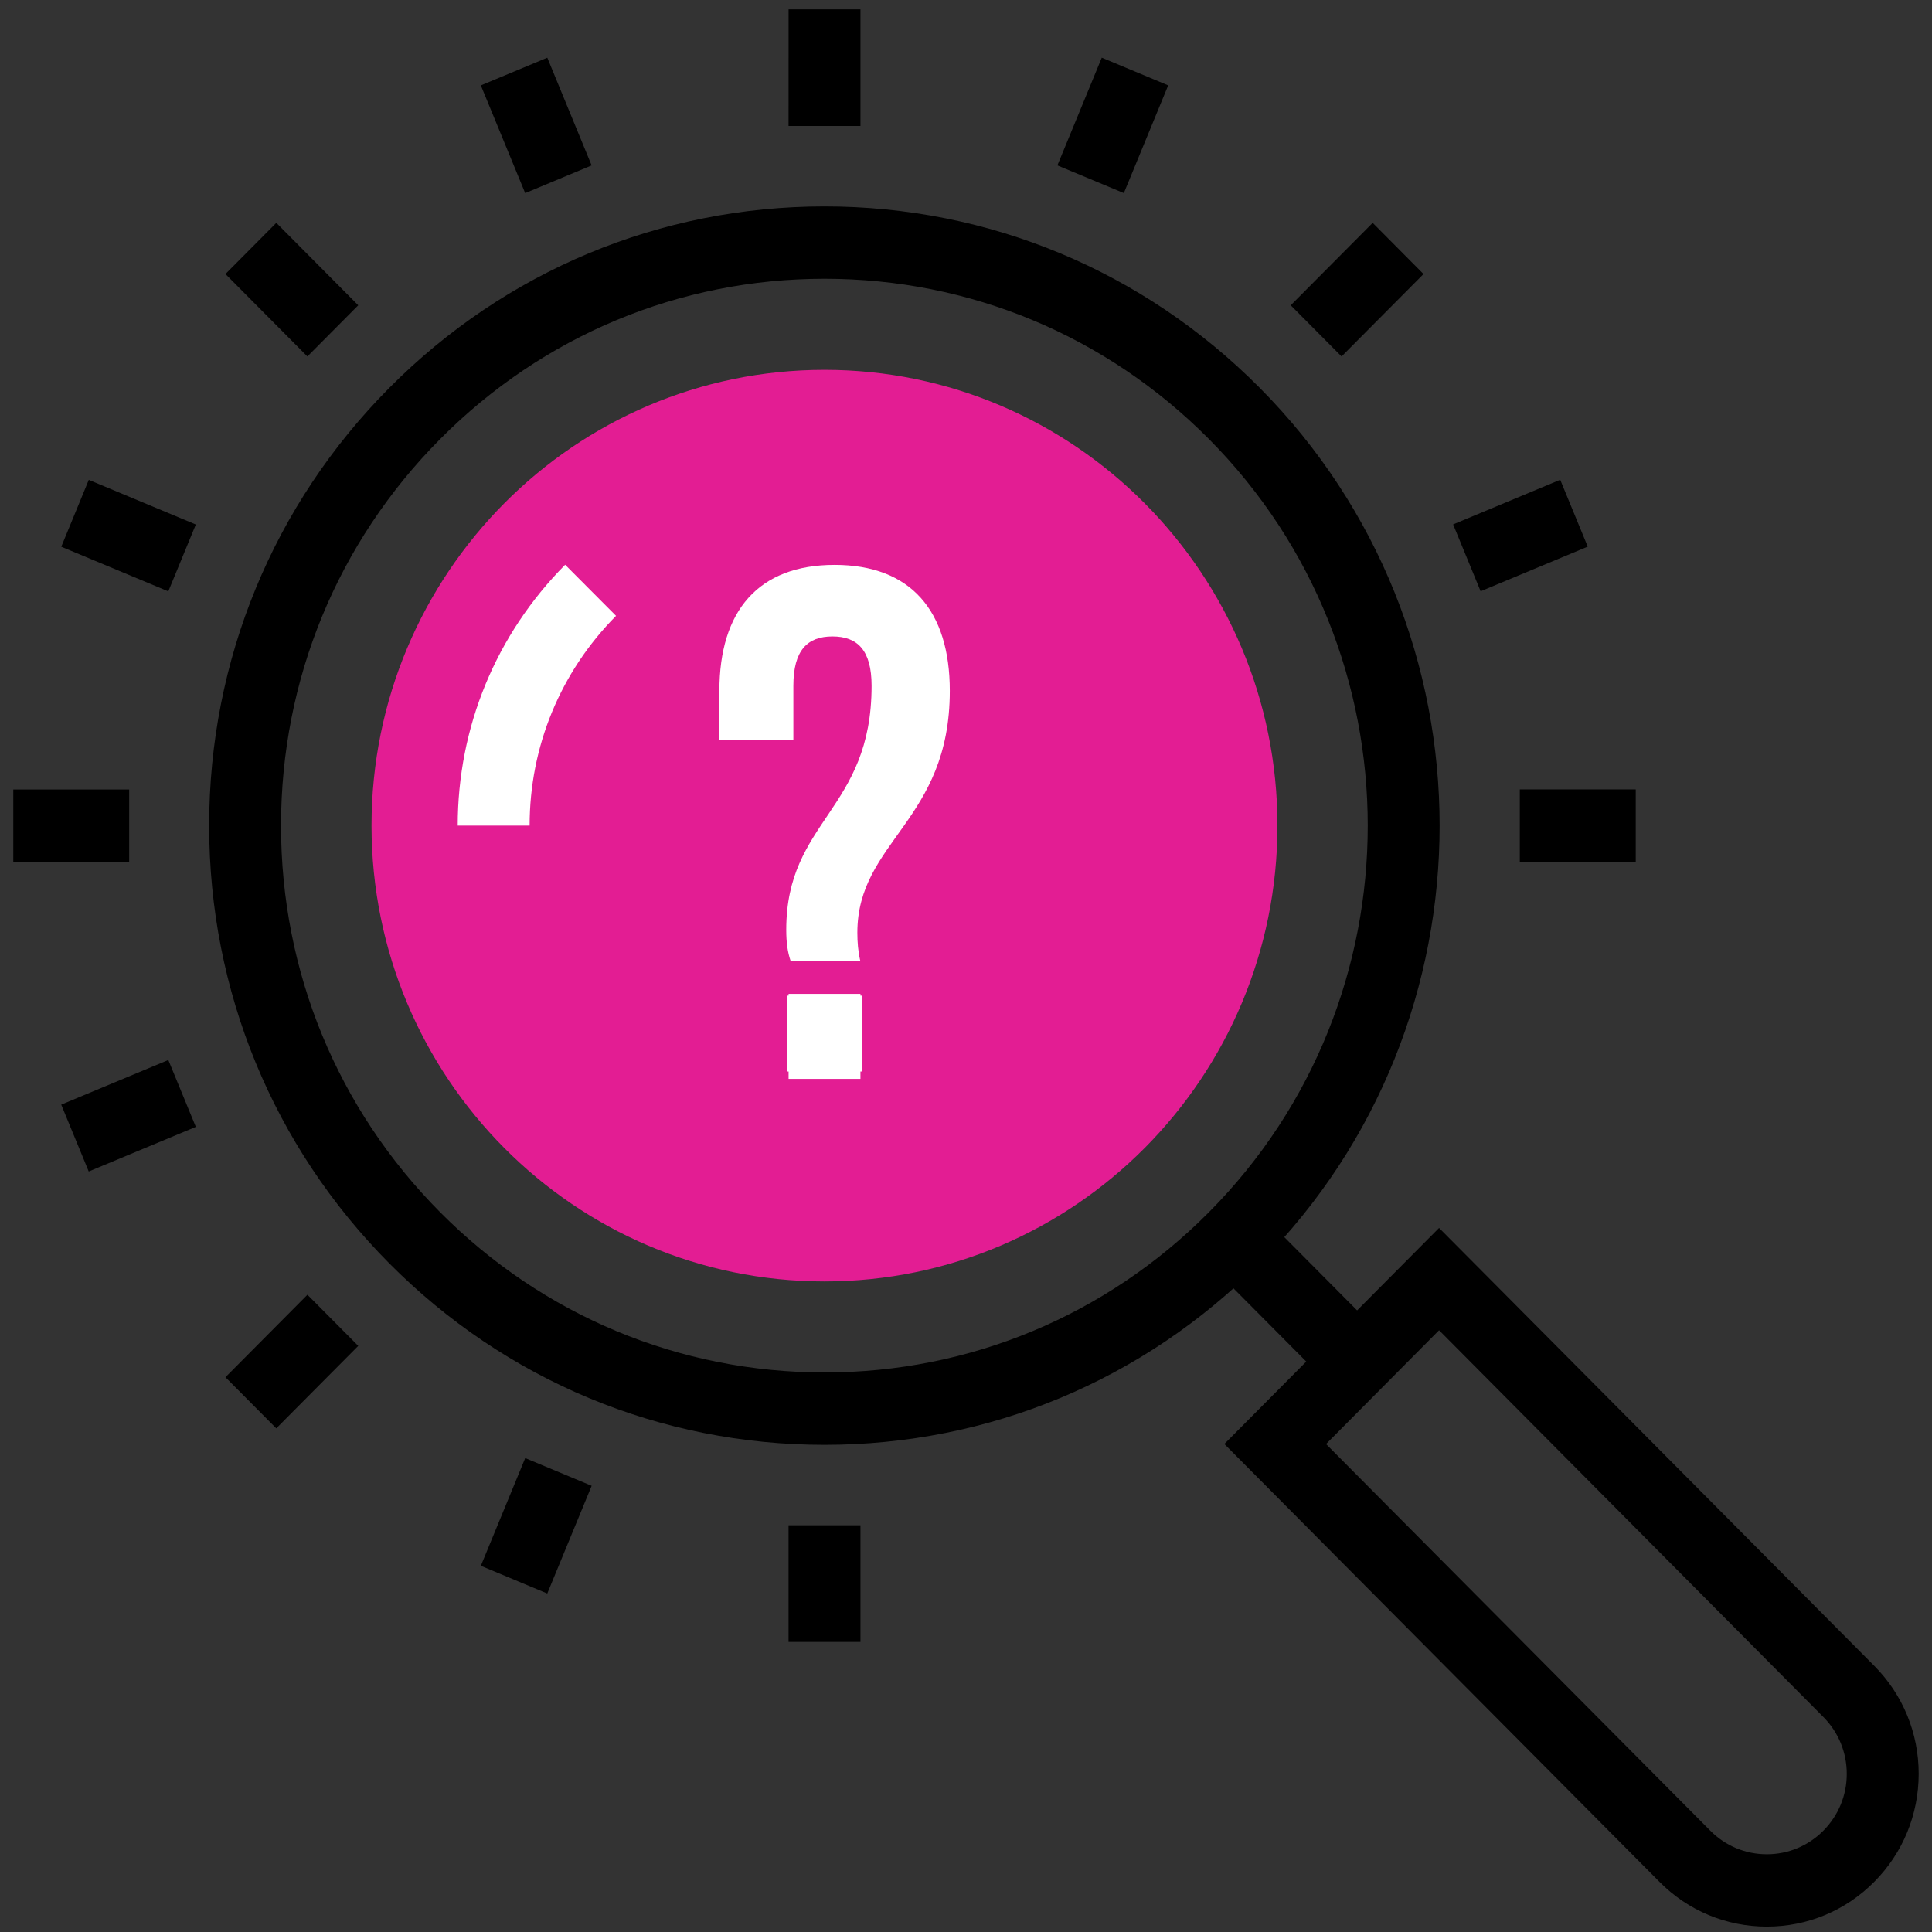
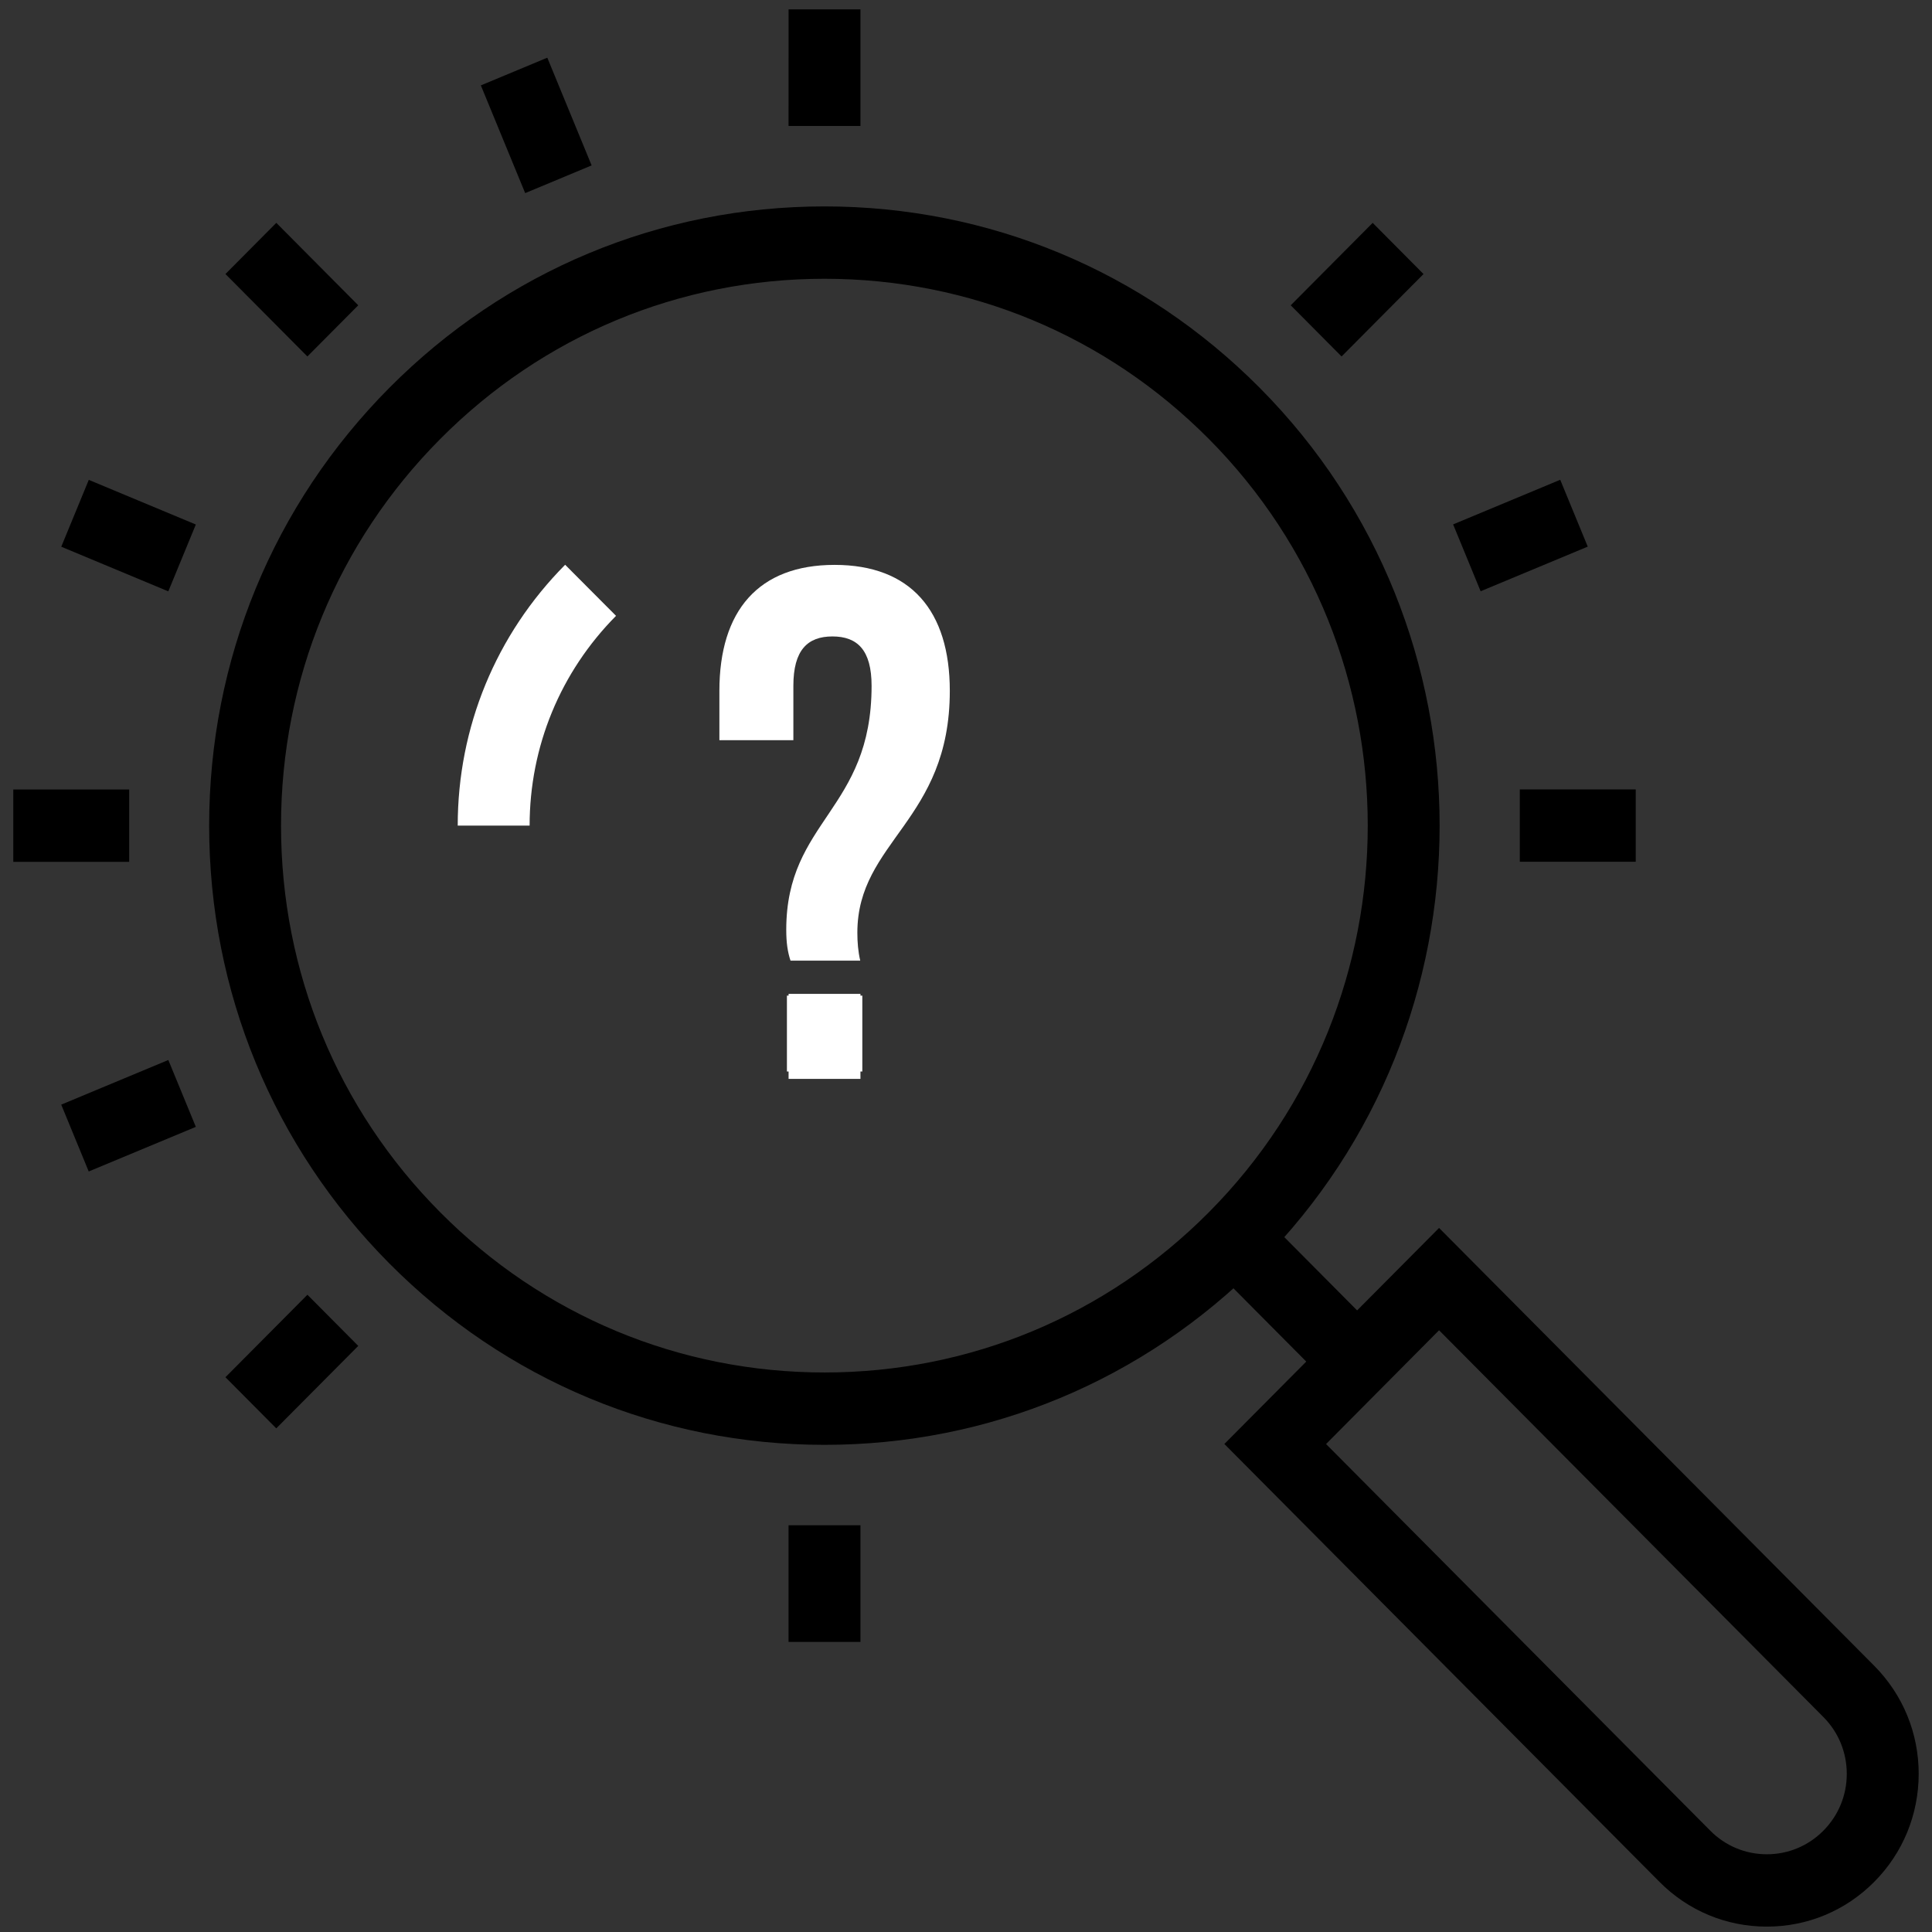
<svg xmlns="http://www.w3.org/2000/svg" width="107" height="107" viewBox="0 0 107 107" fill="none">
  <rect x="0" y="0" width="107" height="107" fill="#333333" stroke="none" />
-   <path d="M70.749 45.725C70.749 59.667 59.511 70.97 45.662 70.97C31.811 70.97 20.576 59.667 20.576 45.725C20.576 31.788 31.811 20.483 45.662 20.483C59.511 20.483 70.749 31.788 70.749 45.725Z" fill="#E31D93" />
  <path d="M29.332 45.724H25.35C25.35 40.278 27.462 35.149 31.299 31.278L34.118 34.107C31.034 37.222 29.332 41.347 29.332 45.724Z" fill="white" />
  <path d="M43.78 53.2C43.622 52.724 43.545 52.211 43.545 51.495C43.545 45.431 48.271 44.878 48.271 37.982C48.271 36.001 47.483 35.248 46.103 35.248C44.726 35.248 43.939 36.001 43.939 37.982V40.995H39.842V38.261C39.842 33.822 42.009 31.285 46.222 31.285C50.436 31.285 52.603 33.822 52.603 38.261C52.603 45.474 47.483 46.583 47.483 51.657C47.483 52.173 47.523 52.687 47.642 53.203H43.78V53.2ZM47.758 55.144V59.344H43.582V55.142H47.758V55.144Z" fill="white" />
  <path d="M47.654 55.044H43.674V59.752H47.654V55.044Z" fill="white" />
  <path d="M45.664 15.439C37.624 15.439 30.067 18.59 24.382 24.312C18.695 30.032 15.564 37.638 15.564 45.726C15.564 53.816 18.695 61.422 24.382 67.142C30.067 72.862 37.624 76.012 45.664 76.012C53.704 76.012 61.264 72.862 66.948 67.142C78.684 55.334 78.684 36.118 66.948 24.309C61.264 18.59 53.704 15.439 45.664 15.439ZM45.664 80.02C36.561 80.02 28.003 76.453 21.566 69.976C15.129 63.498 11.584 54.888 11.584 45.726C11.584 36.566 15.129 27.956 21.566 21.476C28.003 14.998 36.561 11.432 45.664 11.432C54.769 11.432 63.327 15.001 69.764 21.476C83.053 34.847 83.053 56.602 69.764 69.973C63.327 76.453 54.769 80.02 45.664 80.02Z" fill="black" />
  <path d="M69.762 67.141L66.945 69.975L73.753 76.825L76.569 73.991L69.762 67.141Z" fill="black" />
  <path d="M73.441 79.975L94.723 101.391C95.56 102.234 96.672 102.695 97.854 102.695C99.035 102.695 100.147 102.231 100.982 101.391C101.819 100.549 102.28 99.432 102.28 98.241C102.28 97.052 101.819 95.933 100.982 95.091L79.7 73.674L73.441 79.975ZM97.854 106.702C95.607 106.702 93.494 105.823 91.907 104.223L67.809 79.972L79.7 68.007L103.801 92.257C105.388 93.857 106.263 95.981 106.263 98.241C106.26 100.502 105.388 102.625 103.801 104.223C102.213 105.823 100.1 106.702 97.854 106.702Z" fill="black" />
  <path d="M15.303 12.342L12.486 15.176L17.024 19.742L19.841 16.908L15.303 12.342Z" fill="black" />
  <path d="M30.311 3.195L26.631 4.729L29.086 10.695L32.766 9.161L30.311 3.195Z" fill="black" />
  <path d="M43.674 0.52L43.672 6.977H47.655V0.52H43.674Z" fill="black" />
-   <path d="M61.019 3.194L58.562 9.16L62.242 10.694L64.698 4.728L61.019 3.194Z" fill="black" />
  <path d="M76.023 12.343L71.484 16.908L74.3 19.742L78.839 15.177L76.023 12.343Z" fill="black" />
  <path d="M86.41 26.571L80.478 29.043L82.002 32.746L87.934 30.274L86.41 26.571Z" fill="black" />
  <path d="M90.592 43.72H84.172V47.727H90.592V43.72Z" fill="black" />
  <path d="M4.917 26.577L3.393 30.279L9.321 32.751L10.846 29.049L4.917 26.577Z" fill="black" />
  <path d="M7.154 43.725H0.736V47.732H7.154V43.725Z" fill="black" />
  <path d="M9.322 58.706L3.391 61.178L4.914 64.88L10.846 62.409L9.322 58.706Z" fill="black" />
  <path d="M17.026 71.707L12.486 76.275L15.301 79.107L19.841 74.54L17.026 71.707Z" fill="black" />
-   <path d="M29.088 80.753L26.631 86.719L30.31 88.253L32.768 82.288L29.088 80.753Z" fill="black" />
  <path d="M47.655 84.474H43.672V90.934H47.655V84.474Z" fill="black" />
</svg>